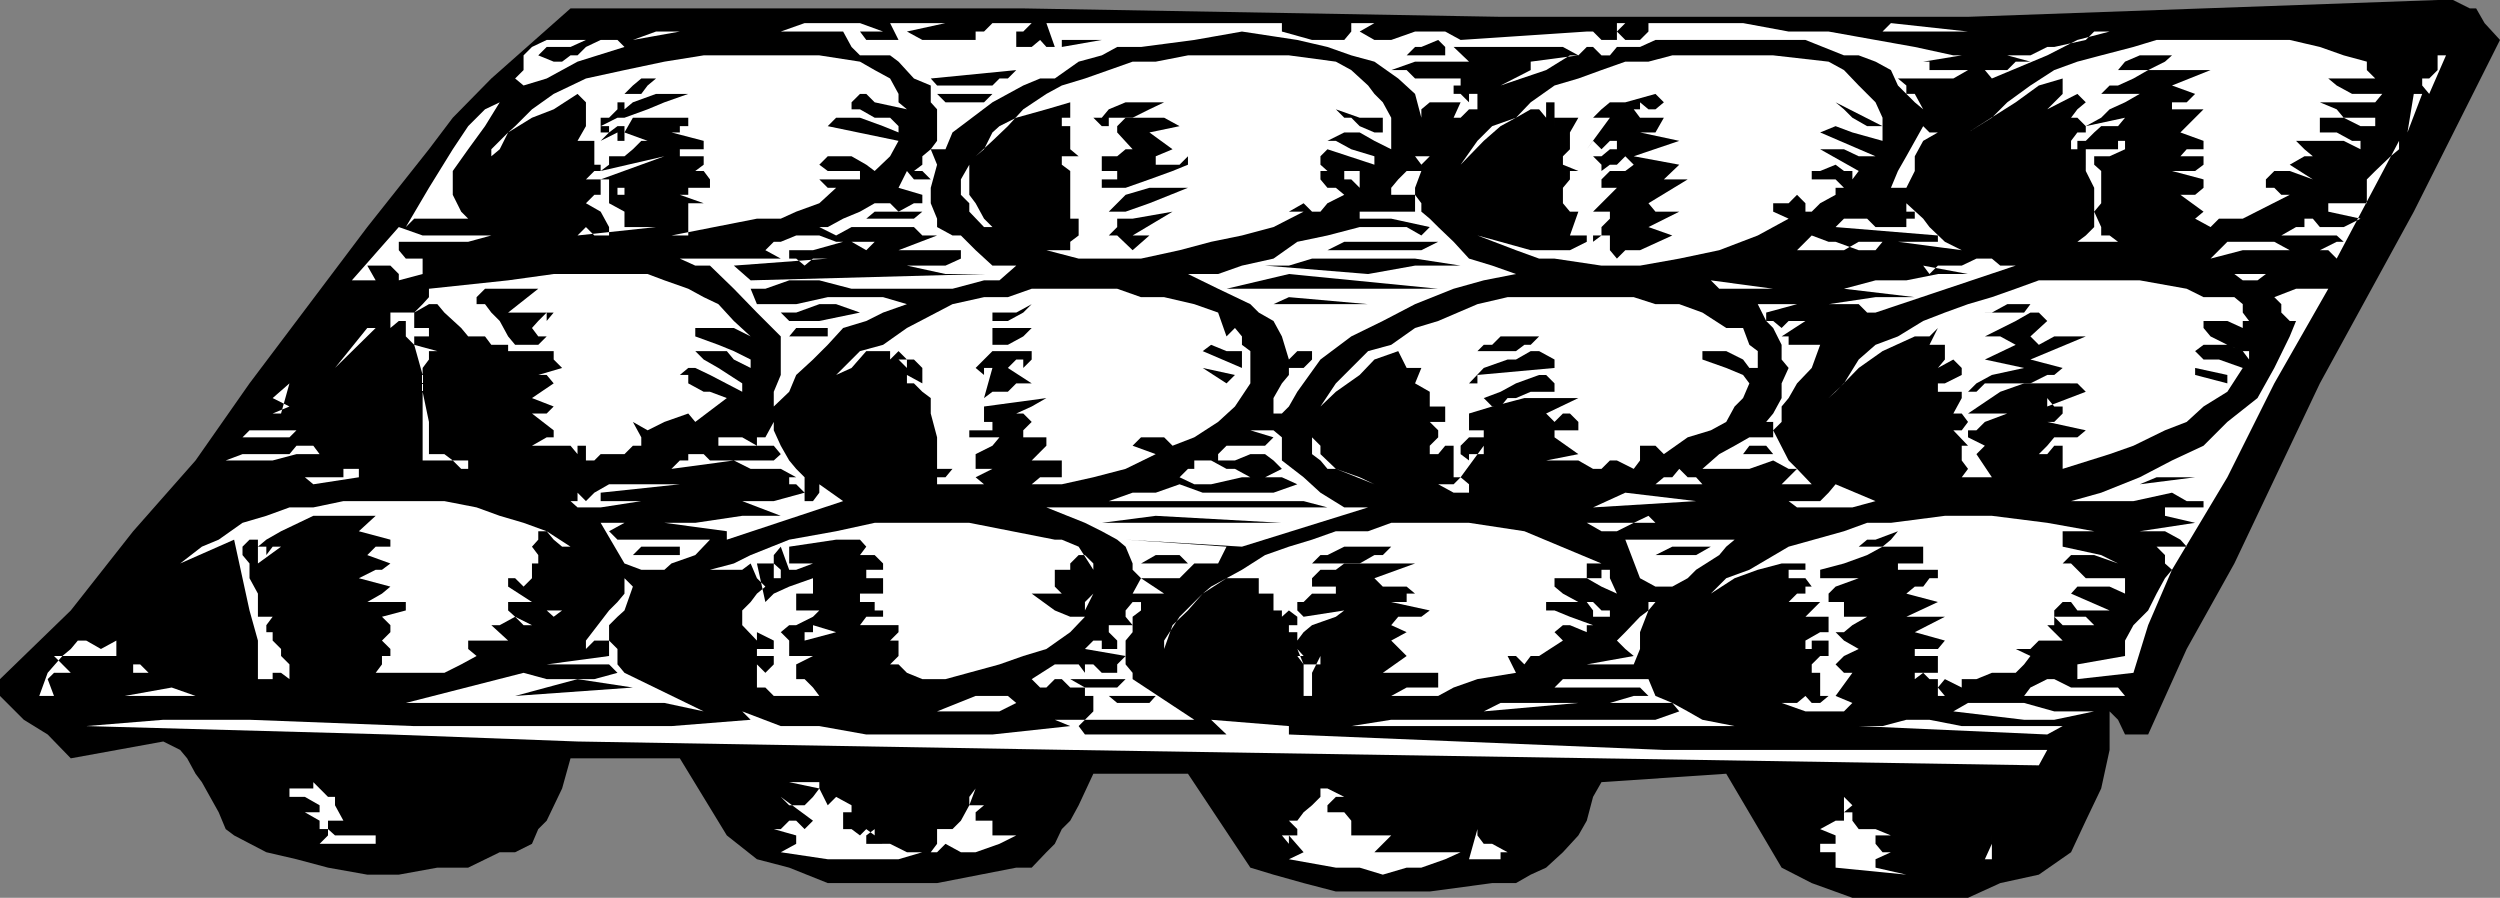
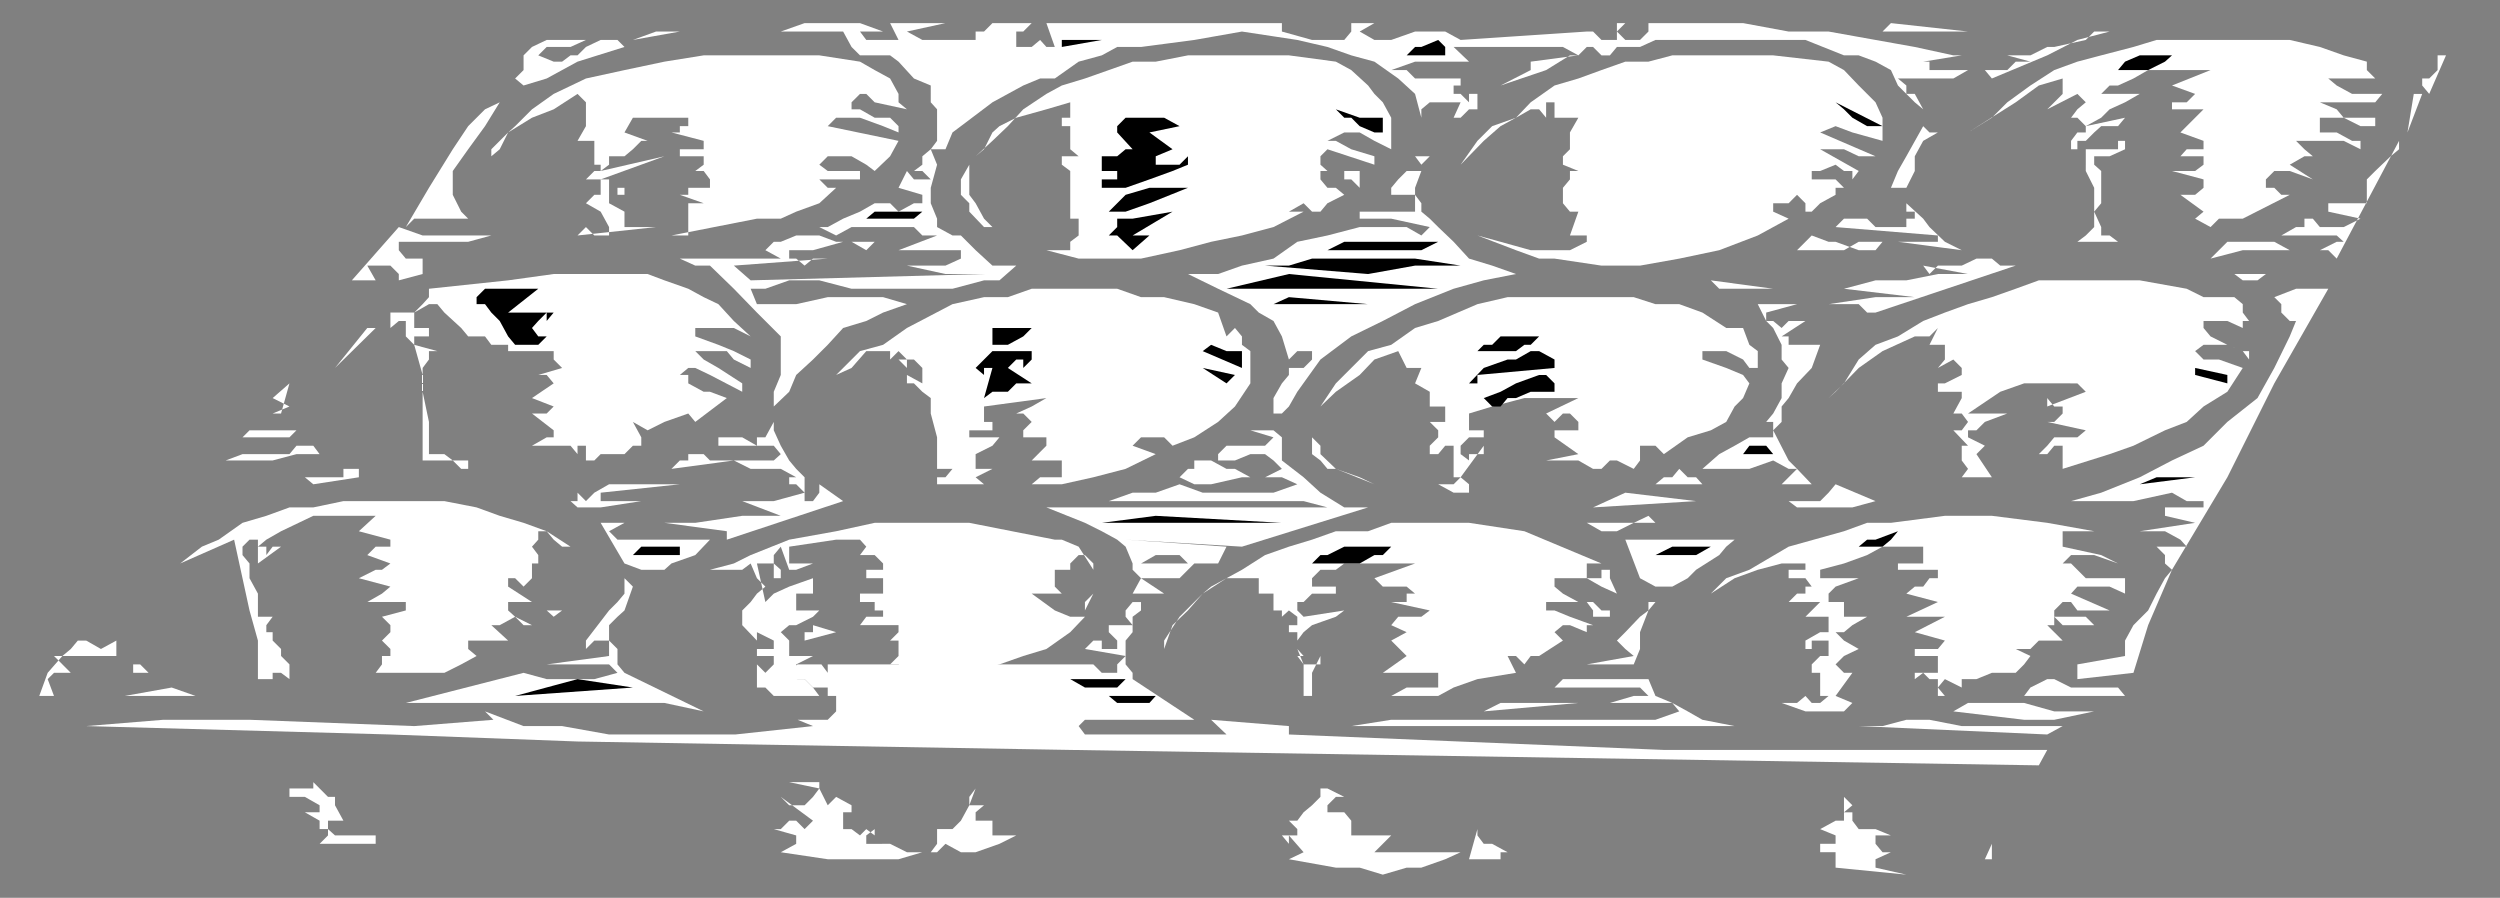
<svg xmlns="http://www.w3.org/2000/svg" width="356.703" height="128.098">
  <rect width="100%" height="100%" fill="#808080" stroke="none" />
-   <path d="m356.703 5.7-12.3 24.5L331 54.7l-12.2 25.698-6.8 12.2-5.5 12.199h-3.297l-1-2.098L301 101.5v5.5l-1.2 5.5-2.198 4.598-2.102 4.5-4.598 3.199-5.5 1.203-4.601 2.098h-16.5L258.5 126l-4.297-2.203-7.902-13.399-17.801 1.2-1.2 2.101-.898 3.399-1.199 2.101-2.203 2.399-2.398 2.199-2.2 1-2.101 1.203h-3.399L204 127.2h-13.398L186 126l-4.297-1.203-3.3-1-8.903-13.399H156l-2.098 4.5-1.199 2.2-1.203 1.199-1 2.101-1.2 1.2-2.097 2.199H145L133.703 126h-15.601l-5.5-2.203-4.602-1.2-4.297-3.398-6.703-11H81.402l-1.199 4.301L78 117.098l-1.2 1.199-.898 2.101-2.402 1.2h-2.2l-4.5 2.199h-4.398l-5.5 1h-4.5l-5.601-1-4.5-1.2-4.301-1-4.598-2.398-1.199-.902-1-2.399-2.402-4.3-.899-1.2-1.199-2.199-1-1.199-2.402-1.203-13.2 2.402-3.3-3.402-3.399-2.098L0 99.297v-2.399l10.102-9.8L19 75.797l8.902-10.098 7.7-11 16.8-22.3 8.801-11.102 3.399-4.5 5.5-5.598 11.3-10H146l68.102 1.2H280.8l33.601-1.2L347.801 0H350l2.402 1.2h.899l1.199 2.097 2.203 2.402" />
  <path fill="#fff" d="m122.703 4.5.899 1.2h4.601L127 3.296h7.902l-5.5 1.203 2.2 1.2h7.601V4.5h1.2l1.199-1.203h5.601L146 4.5h-1v2.2h2.203l1.2-1 .898 1h1.199l-1.2-3.403h33.602V4.5l4.301 1.2h4.598l1-1.2V3.297h3.3L194 4.5l2.102 1.2h2.398l3.402-1.2h4.301l2.2 1.2 18-1.2h.898l1.199 1.2h2.203V3.296h1.2l-1.2 1.203 1.2 1.2H234l1.203-1.2V3.297h13.5l6.5 1.203h5.7l6.699 1.2 5.601 1 5.5 1.198h6.7-5.5l-5.5.899h.898V10h5.5l-2.098 1.2h-7.902l1.199 1v1.198h6.703-5.5l1.2 2.2-1.2-1-2.402-2.399-1-2.199-2.2-1.203-2.398-.899h-2.101l-5.5-2.199h-21.399L234 6.7h-3.297l-1 1.2H228.5l-1.2-1.2h-.898l-1.199 1.2H224l-3.398 2.1-6.5 2.2 4.3-2.2V8.797l6.801-.899L223 6.7h-15.598l2.2 2.098h-7.7L198.5 10h2.203l1.2 1.2h8.898-2.399v1h-1v1.198h1l1.2 1.2v-1.2h1.199v2.2h-1.2l-1.199 1.199h-1l1-2.2H204l-1.2 1v1.2l-.898-3.399L199.5 11.2l-3.398-2.402-3.301-.899-3.399-1.199-4.3-1-7.899-1.199-6.8 1.2-7.602 1h-3.399l-2.199 1.198-3.3.899L150.5 11.2h-2.098l-2.402 1-4.398 2.399-4.5 3.402-1.2.898-1 2.399h-2.101l.902 2.203-.902 3.297V29l.902 2.2v1.198l2.2 1.2h1.199l2.101 2.101 2.399 2.2H145L142.602 40h-2.2l-4.5 1.2H121.5l-4.598-1.2h-4.3l-3.399 1.2h-2.101l.898 2.198h5.602l4.5-1H126l3.402 1-3.402 1.2-2.398 1.199-3.301 1-2.2 2.402L116 51.297l-2.398 2.203-1 2.398-2.2 2.102v-2.102l1-2.398V48L108 44.598l-3.297-3.399-3.402-3.3h-2.098l-2.203-1h14.402l-2.199-1.2 1.2-1.199h1l2.199-.902h3.3l2.399.902h2.199l2.102 1.2 1.199-1.2h-4.5L116 35.7h-3.398v1.198h1l1.199 1 1.199-1h2.102l-13.399 1L107.102 40l33.3-.902h-5.5l-5.5-1.2h-11.3 16.8l2.2-1V35.7h-8.899l5.5-2.101h-2.101l-1.2-1.2H121.5l-2.2 1.2-2.398-1.2h1.2L120.3 31.2l2.402-1 2.099-1.2H127l1.203 1.2 2.2-1.2h1.199v-1.203l-3.399-1 1.2-2.399 1 1.2h2.398l-1.2-1.2h-1.199l1.2-.898v-1.203l1.199-1 .902-1.2v-4.5l-.902-1V12.2l-2.399-1-2.199-2.402-1.203-.9h-4.297L121.5 6.7l-1.2-2.2h-8.898l3.399-1.203h7.902L126 4.5h-3.297m145.899 0 1.199-1.203 11 1.203zM90.3 5.7l3.302-1.2H97zM301 4.5l-4.598 1.2-4.3 2.198-7.899 3.301-1-1.199h3.2l1.199-1.203h2.101l-3.3-.899h3.3l2.399-1.199h1l4.5-1L298.8 4.5h2.2m37.902 6.7h-6.699l1.2 1 2.199 1.198h4.3l-1 1.2H331l2.402 1 1 1.199h4.5V18h-2.101l-2.399-1.203H331v2.101h2.402l2.2 1.2h1.199v1.199l-2.399-1.2h-6.8l1.199 1.2 1.199 1h4.402-5.601l-2.098 1.203L330 25.598l-3.297-1.2H324.5l-1.2 1.2v1.199h1.2l1 1h1.203L320 31.199h-3.398l-1.2 1.2-2.199-1.2 1.2-1-3.301-2.402h2.101l1.2-1v-1.2l-4.5-1.199h3.3l1.2-.898v-1.203h-3.301l.898-1h2.402v-1.2l-3.3-1.199 3.3-3.3h-4.5v-1H312l1.203-1.2-3.3-1.199 5.5-2.199H306.5l-2.098 1.2-2.199 1H301l-1.2 1.198h5.5l-2.097 1.2-2.203 1-1.2 1.199L297.603 18l5.601-1.203-1 1.203h-2.402l-1 .898-1.2 1.2v1.199h4.602v-1.2h1v1.2l-2.203 1h-2.2V23.5l1 .898V29l-1 1.2 1 2.198v1.2h1.2l1.203.902H295.5h.902l1.2-.902 1.199-1.2v-5.601l-1.2-2.399V23.5h-1.199 1.2v-3.402h-1.2v1.199h-.902v-1.2l.902-1.199h1.2V18l-1.2-1.203h-.902V18v-1.203l.902-1.2 1.2-1-1.2-1.199-4.3 2.2 2.199-2.2V11.2l-3.399 1-3.3 2.399-6.801 4.3 3.402-2.101 2.2-2.2 3.3-2.398 3.399-2.2 3.3-1.203 3.399-.899 4.601-1.199 3.301-1h19l4.297 1 3.402 1.2 3.301.898V10l1.2 1.2M83.602 5.7l-2.2 1H78l-1.2 1.198 2.2.899h1.203l1.2-.899h1L83.601 6.7l2.101-1h2.399l1 1-6.7 2.098L78 11.199l-3.297 1-3.402 2.399L69.203 18l-2.402 3.297-2.2 3.101v3.399l1.2 2.402 1 1h-7.7l-1.199 1.2 3.301-5.602 3.399-5.5L66.8 18l2.402-2.402 2.098-1 3.402-2.399-1.203-1L74.703 10V7.898l1.2-1.199L78 5.7h5.602" />
  <path d="M151.5 6.7v-1h5.703zm54.703 0v1.198h-5.5l1.2-1.199h.898l2.402-1 1 1" />
  <path fill="#fff" d="m129.402 15.598-4.601-1-1.2-1.2h-.898l-1.203 1.2v1h1.203l2.098 1.199H127L128.203 18v.898L126 18l-3.297-1.203h-3.402L118.1 18l10.102 2.098L127 22.297l-2.2 2.101-1.198-.898-2.102-1.203h-3.398l-1.2 1.203 1.2.898h4.601v1.2h-5.8l1.199 1.199h1.199L116.902 29l-3.3 1.2-2.2 1H108l-12.2 2.398h2.403V29h2.2L97 27.797h1.203v-1h3.098v-1.2l-.899-1.199H97h2.203l1.2-.898v-1.203H97v-1h3.402v-1.2l-4.601-1.199H97V18h1.203v-1.203h-7.902l-1.2 2.101 3.301 1.2H91.5l-1.2 1.199-1.198 1h-2.2V23.5l-1.199.898 9.098-2.101-9.098 3.3h1.2v2.2h1.199v-1h1v1h-2.2V29l2.2 1.2v2.198h4.5l-11.2 1.2 1.2-1.2 1.199 1.2v-1.2 1.2h2.101v-1.2L85.703 30.2 83.602 29l1.199-1.203h.902v-2.2h-2.101l1.199-1.199h.902V23.5h-.902v-1.203h-1.2V23.5v-1.203h1.2v-2.2h-2.399l1.2-2.097v-1.203h-2.2 2.2v-2.2l-1.2-1.199-3.402 2.2-3.098 1.199-3.402 2.101-1.2 2.399-1.198 1v-1l2.398-2.399 1-.898 2.402-2.402 3.098-2.2 4.602-2.199 5.5-1.199L94.8 8.797l5.601-.899h16.5l5.801.899L124.801 10 127 11.2l1.203 2.198v1.2l1.2 1" />
  <path d="m309.902 7.898-1 .899L306.5 10h-4.297l1-1.203 2.098-.899h4.601" />
  <path fill="#fff" d="M198.5 16.797v4.5l-2.398-1.2L194 18.899h-2.2l-2.398 1.2h1.2l2.199 1.199 3.3 1V23.5l-6.699-2.203-1 1V23.5l1 .898H194v2.399l-1.2-1.2h-1v-1.199h-3.398v1.2l1 1.199h1.2l1.199 1L189.402 29l-1 1.2h-1.199L186 29l-2.098 1.2H186l-4.297 2.198-4.5 1.2-4.402.902-4.5 1.2-5.5 1.198h-8.899l-4.601-1.199h3.402V34.5l1.2-.902v-2.399h-1.2v-1H151.5h1.203v-5.8L151.5 23.5v-1.203h2.402l-1.199-1v-1.2H151.5v1.2-1.2h1.203V18H151.5v-1.203h1.203v-2.2l-3.402 1-4.301 1.2L142.602 18l-1 .898-1.2 2.399-1.199 1 2.399-2.2L143.8 18l2.2-2.402 3.3-2.2 2.2-1.199 3.3-1L158.204 10l3.399-1.203h3.3l4.598-.899h14.402l6.7.899L192.8 10l2.402 2.2.899 1.198 1.199 1.2 1.199 2.199m70.103 0v3.3l-4.301-1.199-2.399-.898-2.199.898 7.899 3.399h-2.399l-2.101-1h-3.399l5.5 3.101-.902 1.2v-1.2h-1.2l-1.199-.898-2.199.898H258.5v1.2h3.402l1.2 1.199h-1.2v1L259.703 29l-1.203 1.2h-.898V29l-1.2-1.203L255.203 29H253v1.2l2.203 1-4.402 2.398-5.5 2.101-5.7 1.2-5.601 1h-5.5l-6.7-1h-2.198l-3.301-1.2-5.5-2.101 3.3.902 4.301 1.2H224l2.402-1.2v-.902H224l1.203-3.399H224L223 29v-2.203l1-1.2v-1.199h1.203L223 23.5v-4.602 3.399l1-1v-2.399l1.203-2.101h-3.402V18v-3.402h-1.2v2.199l-1-1.2h-1.199l-2.101 1.2L214.1 18l-2.398 2.098-3.3 3.402 2.398-3.402L212.902 18l3.399-1.203 2.101-2.2 3.399-2.398 3.402-1L228.5 10l3.402-1.203h3.301l3.399-.899H253l7.902.899 2.2 1.203 2.101 2.2 2.399 2.398 1 2.199m78-3.399-1-1.199v-1h1L347.8 10V7.898h1.2l-2.398 5.5" />
-   <path d="M140.402 12.2h-6.699l-.902-1L145 10l-1.2 1.2h-1.198l-1 1h-1.2m-51.3 1.198L90.3 12.2l1.199-1h3.3-1.198l-1.2 1-.902 1.2h-2.398m9.102-.002-3.402 1.2-2.399 1-3.3 1.199h-1L85.703 18h1.2v.898L88.101 18h1v2.098h-1v-1.2l-2.399 1.2 1.2-1.2h-1.2v-3.3 1.199h1.2l1.199-1.2v-1h1v1l1.199-1 3.3-1.199h4.602m43.4 0-1.2 1.2h-5.5l-1.199-1.2h7.899m94.601 0 1.2 1.2-1.2 1h-1l-1.203-1v1h-.898l.898 1.199h3.402l-1.199 2.101H234l5.602 1.2-6.5 2.199 6.5 1.203-2.2 2.098h3.399L235.203 29l1 1.2h3.399l-4.399 2.198 3.399 1.2L234 35.699h-2.098l-1.199 1.2-1-1.2v-2.101H228.5l-1.2.902v-.902h1.2v-1.2l1.203-1.199v-1h-2.402l3.402-3.402H228.5v-1.2l1.203-1.199h2.2l1.199-.898-1.2-1.203-1.199 1.203h-1l-1.203.898V23.5l-1.2-1.203h1.2l1.203-1h1v-1.2h-1l-1.203 1.2-1.2-1.2-.898 1.2 3.301-4.5h-2.402l1.199-1.2 1.203-1h2.2l4.3-1.199m-70.101 1.2-2.102 1-2.398 1.199h-3.399V18h-1L156 16.797h1.203l1-1.2 2.399-1h5.5" />
  <path fill="#fff" d="m343.5 18.898.902-5.5h1.2zm0 0" />
  <path d="M268.602 18h-2.2l-2.101-1.203-1.2-1.2-1.199-1 6.7 3.403M197.3 18v.898h-1.198L194 18l-1.2-1.203h-1l-1.198-1.2 3.398 1.2h3.3V18m-29 0-4.3.898 3.3 2.399-2.398 1V23.5h3.399l1.199-1.203V23.5l-2.2.898-3.3 1.2-3.398 1.199h-3.399v-1.2h2.2v-1.199h-2.2v-2.101h2.2l1.199-1h1l-2.2-2.399V18l1.2-1.203h5.5L168.3 18" />
  <path fill="#fff" d="m276.5 18.898-2.098 1.2-1.199 2.199v2.101L272 26.797h-2.2l1-2.399 1.2-2.101L274.402 18l.899.898h1.199m56.902 18-1.199-1.199H320l-4.598 1.2 2.399-2.399h6.699l2.203 1.2H331l2.402-1.2h1l-1-.902H325.5l2.102-1.2h1.199V31.2H330l1 1.2h3.402l2.399-1.2-4.598-1V29h5.5v-3.402l1.2-1.2 2.199-2.101 1.199-1v-1.2l-8.899 16.801M204 22.297l-1.2 1.203v.898l-.898 2.399v1l.899 1.203v1.2l1.199 1 1.203 1.198 2.2 2.102 2.199 2.398 3.3 1 3.399 1.2-4.598.902-4.3 1.2-5.5 2.198-4.602 2.399L192.8 48l-4.399 3.297-3.3 4.601-1.2 2.102-1 1h-1.199v-2.203l1.2-2.098 1-1.199v-1H186l1.203-1.203v-1.2h-2.101l-1.2 1.2-1-3.297-1.199-2.203-2.101-1.2-1.2-1.199-4.601-2.199-4.301-2.101h4.3l3.403-1.2 4.5-1 3.399-2.398 4.3-.902 4.598-1.2h6.703l2.098 1.2 1.199-1.2-5.5-1.199H194v-1h7.902v-2.402h-4.601 1.199v-1l1-1.2 1.203-1.199h2.098V23.5l-.899-1.203H204M146 34.5l-3.398-.902-1-1.2h-1.2l-2.101-2.199V29l-1.2-1.203v-2.2l1.2-2.097v4.297l.902 1.203 1.2 2.2 1.199 1.198 1 1.2L146 34.5" />
  <path d="M169.5 26.797 164 29l-3.398 1.2h-2.399l1.2-1.2 1.199-1.203 3.398-1h5.5" />
  <path fill="#fff" d="m279.902 35.7-9.101-1.2h5.699v-.902l-14.598-1.2 1.2-1.199h3.3l1.2 1.2H272v-1.2h1.203v-1H272V29l2.402 2.2.899 1.198L277.5 34.5l2.402 1.2" />
  <path d="m167.3 30.2-5.698 3.398H164l-2.398 2.101-2.2-2.101h-1.199l1.2-1.2V31.2h2.199l5.699-1m-35.699 0-1.2 1h-6.8l1.199-1h6.8" />
  <path fill="#fff" d="M70.102 33.598 66.8 34.5h-9.899v1.2l1 1.198h3.301-.902v2.2L56.902 40v-.902l-1.199-1.2h-3.3L53.601 40h-3.399l6.7-7.602 3.398 1.2h9.8m198.502.902h-3.399l-2.101 1.2h-6.7l1.2-1.2.898-.902 2.402.902h1l3.301 1.2h2.399l1-1.2" />
  <path d="m205.203 34.5-2.402 1.2h-14.399 1l2.399-1.2h13.402" />
  <path fill="#fff" d="M267.602 44.598h-1.2l-1.199-1.2h-8.8l-4.403 1.2v1.199h1l1.203 1 1-1h2.399L254.203 48h1v1.2h4.5l-1.203 3.3-2.098 2.2-1.199 2.097-1 1.203v2.2L253 61.397l2.203 4.301 1.2 1.2 2.097 2.199H252h2.203l2.2-2.2h-1.2L253 65.7l-3.398 1.2h-6.7l2.399-2.102 2.199-1.2 2.102-1.199H253V60.2h-1l1-1.2 1.203-2.203v-2.098l1-2.199-1-1.203v-2.098L253 46.797l-1-1-1.2-2.399h10.102l6.7-1h5.601L263.102 41.2l4.5-1.199H272l4.5-.902h4.3l-6.398-1.2.899 1.2 1.199-1.2h3.402l2.098-1h2.203l1.2 1h2.199l-20 6.7" />
  <path d="M208.402 37.898h-6.5l-6.699 1.2-14.703-1.2h3.402l3.301-1h14.7l6.5 1" />
  <path fill="#fff" d="m107.102 48-2.399-1.203h-6.5 1V48l3.297 1.2 2.203.898 2.399 1.199V52.5l-2.399-1.203-1-1.2h-4.5l1.2 1.2L102.5 52.5l3.402 2.2v1.198l-4.601-2.398-2.098-1h-1L97 53.5h1.203v1.2l2.2 1.198h.898l2.402.899-4.5 3.402-1-1.199-3.402 1.2-2.399 1.198-2.101-1.199 1.199 2.2v1.199h-1.2l-1.198 1.199h-3.399l-.902.902h-1.2v-2.101h-1.199v2.101h-1 1v-.902l-1-1.2h-5.5L78 62.399h1v-1L75.902 59H78l1-1-3.098-1.203L79 54.699 78 53.5h-1.2l3.403-1L79 51.297v-1.2h-6.5V49.2h-2.398l-.899-1.2h-2.402l-1-1.203-2.399-2.2-1-1.199h-1.199l-2.101 1.2v2.199h2.101V48h-2.101v1.2l3.3.898h-1.199v1.199l-.902 1.203v3.398l.902 4.301v4.598h2.2l1.199.902 1.199 1.2h1v-1.2h-6.5V53.5l-1.2-4.3-1.199-1.2v-2.203h-1l-1.199 1v-2.2h3.399l1.199-1.199.902-1V41.2L72.5 40l6.5-.902h13.402l2.399.902 3.402 1.2 2.2 1.198 2.097 1 2.203 2.399L107.102 48M325.5 39.098h-2.2l-1.198.902H320l-1.2-.902h6.7" />
  <path d="m175 41.2 8.902-2.102 21.301 2.101zm0 0" />
  <path fill="#fff" d="M320.902 45.797H320v1l-2.2-1h-3.398v1l1 1.203 2.399 1.2 2.199.898h.902v1.199l-.902-1.2-2.2-.898h-3.398l-1.199.899 1.2 1.199h2.199L320 52.5l-2.2 3.398L314.403 58 312 60.2l-3.098 1.198-4.5 2.2L301 64.797l-6.7 2.101v-3.3h-1.198l-1 1.199h-1.2l1.2-1.2 1-1.199h3.3l1.2-1-5.5-1.199h1L294.3 59v-1h-1.2l-1-1.203V58l5.5-2.102-1.199-1.199H288.8l-3.399 1.2-4.6 3.101h5.601l-3.199 1.2L282 61.397h-1.2v1l2.403 1.2-1.203 1.2 2.203 3.3h-4.3l.898-1.199-.899-1.199v-2.101h.899l-2.098-2.2h1.2l.898-1.199-.899-1.199h-1.199l1.2-2.203v-.899H276.5V54.7h1l2.402-1.199v-1l-1.199-1.203L276.5 52.5l1-1.203v-2.098h-2.2l1.2-2.402L275.3 48h-2.097l-4.601 2.098-3.399 2.402-3.3 3.398-1 .899 2.199-2.098 2.101-3.402 2.399-2.098L270.8 48l3.601-2.203 3.098-1.2 3.3-1.199 3.403-1 3.399-1.199 3.3-1.199H305.3l6.7 1.2 2.402 1.198h4.399l1.199 1v1.2l.902 1.199M253 41.2h-7.7l-1.198-1.2zm-79.2 3.398L175 48l1.203-1.203 1 1.203v1.2l1.2.898v4.601l-2.2 3.301-2.402 2.2-3.399 2.198-3.101 1.2-1.2-1.2h-3.3l-1.2 1.2 3.301 1.199-4.3 2.101-4.602 1.2-4.5 1h-4.297l1.2-1h3.097v-2.399h-4.297l2.098-2.101v-1.2H146v-1l1.203-1.199L146 59h-3.398H145l2.203-1 2.098-1.203L140.402 58v2.2h2.2-1v1.198H138.3v1h6.7-2.398l-1 1.2-2.399 1.199v2.101h2.399l-2.399 1.2 1.2 1h3.398-10.098v-1h1.2l1-1.2h-2.2v-4.5L132.801 59v-2.203l-1.2-.899-1.199-1.199h-1V53.5l2.2 1.2v-2.2l-1.2-1.203h-1V52.5l-1.199-1.203h1.2l-1.2-1.2-1.203 1.2v-1.2h-3.398L121.5 52.5l-2.2 1-2.398 2.398 5.801-5.8 3.297-.899 3.402-2.402 6.5-3.399 4.5-1h3.399l3.402-1.199h12.2l3.398 1.2h3.3l4.301 1 3.399 1.199" />
  <path fill="#fff" d="M332.203 41.2 324.5 54.7l-6.7 13.398-7.898 13.199-3.402 7.902L304.402 96l-8 .898v-2.101l6.801-1.2v-2.199l1.2-2.199 2.097-2.101 1.203-2.399 1.2-2.199 1-1.203-1-.899V79.2l-1.2-1.199H312l-.898-1-2.2-1.203h-3.601l7.902-1.2-4.3-1v-1.199h5.5V71.5H312l-2.098-1.203-5.5 1.203H295.5l4.3-1.203 5.5-2.2 4.602-2.398 4.5-2.101 3.399-3.399 4.3-3.402L324.5 52.5l2.203-4.5.899-2.203h-.899l-1.203-1.2v-1.199l-1-1 3.102-1.199h4.601" />
  <path d="M72.5 44.598H79l-1 1.199v-1.2l-1.2 1.2-.898 1L76.801 48H79h-1l-1.2 1.2h-3.3l-1-1.2-1.2-2.203-1.198-1.2-.899-1.199H68v-1l1.203-1.199h7.598L72.5 44.598m109.203-1.2 2.2-1 11.3 1zm0 0" />
  <path fill="#fff" d="M250.8 52.5h-1.198l-.899-1.203-2.402-1.2h-3.399v1.2l3.399 1.203 2.402 1 .899 1.2-.899 2.097L247.5 58l-1.2 2.2-2.198 1.198-3.301 1-3.399 2.399-1.199-1.2H234V65.7l-.898 1.2-2.399-1.2h-1l-1.203 1.2h-1.2l-2.097-1.2h-4.601l4.601-.902-3.402-2.399v-1h3.402V60.2L224 59h-1l-1.2 1.2-1.198-1.2 4.601-2.203H217.5L212.902 58l-3.3 1v2.398h2.101v1h-2.101l-1.2 1.2v1.199l1.2.902v-.902h2.101v-1.2l-3.3 4.5 1.199 1v1.2h-2.2l-2.199-1.2h2.2l1-1h-1v-4.5h-1.2l-1 1.2H204v-1.2l1.203-1.199v-1L204 60.2h2.203V58H204v-2.102l-2.098-1.199.899-2.199h-2.098l-1.203-2.402-3.398 1.199L194 53.5l-3.398 2.398-2.2 2.102 2.2-3.3 4.601-4.602 3.297-.899 3.402-2.402 3.301-1 5.598-2.399 4.3-1h18l3.102 1h3.399l3.3 1.2 3.399 2.199h2.402l.899 2.402 1.199.899V52.5" />
-   <path d="m289.703 43.398-.902 1.2h-5.598v1.199-1.2h1l2.2-1.199h3.3m-167 1.2-5.8 1.199h-4.301l-1.2-1.2h2.2l3.3-1.199h2.399l3.402 1.2m24.5-1.2-1.203 1.2-2.2 1.199h-2.198v-1.2H145l2.203-1.199M289.703 48l1.2 1.2 2.199-1.2h4.5l-7.899 3.297 4.598 1.203-1.2 1h-1l-2.398 1.2h-6.5L282 55.897h-1.2L282 54.7l2.203-1.199 4.598-1-5.598-1.203 4.399-2.098-2.2-1.199h-2.199l4.399-2.203 2.101-1.2h1.2l1.199 1.2L289.703 48m-171.601 0h-5.5l1-1.203h4.5V48" />
  <path fill="#fff" d="m47.8 52.5 4.602-5.703h1.2zm0 0" />
  <path d="M147.203 46.797 146 48l-2.2 1.2h-2.198v-2.403h5.601M219.602 48l-1.2 1.2h-.902l-1.2.898h-5.5l.903-.899h1.2L214.101 48h5.5m-42.398 4.5-5.601-2.402 1.199-.899 2.199.899h2.203V52.5M146 52.5v-1.203h-1l-1.2 1.203 3.403 2.2H145l-1.2 1.198h-2.198l-1.2.899 1.2-4.297h-1.2v1l-1.199-1 2.399-2.402h5.601v1.199L146 52.5m75.8 0-11 1v1.2h-1.198l2.101-2.2 3.399-1.203h1.199l2.101-1.2h1.2l2.199 1.2V52.5M175 54.7l-3.398-2.2 4.601 1zm142.8 0-4.597-1.2v-1l4.598 1v1.2M221.8 55.898h-3.398l-2.101.899h-1.2l-1 1.203h-1.199l-1.199-1.203 2.399-.899L216.3 54.7l3.3-1.199h1l1.2 1.2v1.198" />
  <path fill="#fff" d="m38.902 59 2.399-1-2.399-1.203 2.399-2.098L40.1 59h-1.199M114.8 70.297V71.5h1.2l.902-1.203v-1.2l3.399 2.403-16.598 5.5v-1.203l-8.902-1.2h-5.7l-2.199 1.2 1.2 1.203H101.3l-2.098 2.2-3.402 1.198-1 .899h-3.3l-2.398-.899-3.399-5.8h13.5l6.7-1h5.5l-5.5-2.098h4.5l4.398-1.203-1.2-1.2H108h4.602v-1h1l-2.2-1.199h-4.3l-2.399-1.199-8.902 1.2 1.199-1.2h1.203v-.902h2.2l.898.902h9.101l1-.902-1-1.2H102.5v-1.199h3.402l2.098 1.2v-1.2h1.203l1.2-2.199v1.2l1 2.199 1.199 2.101 1 1.2 1.199 1.199v2.199m68.101-4.597L186 68.097l2.402 2.199 3.399 2.101h3.402l-18 5.602-16.601-1L175 78l-1.2 2.398h-4.3l-1.2-1.199h-3.398l-2.101 1.2h7.601l-.902.898-1.2 1.203h-5.5l3.302 2.2h-4.5l1.199-2.2-1.2-1.203v-.899l-1-2.398-1.199-1-2.199-1.203-2.402-1.2-5.5-2.199h40.101L186 71.5h-27.797l3.399-1.203h3.3l3.399-1.2 3.3 1.2h10.102l3.399-1.2-2.2-1h-5.699l-4.402 1h-2.399l-2.101-1 1.199-1.199h.902V65.7h2.399L175 66.9h1.203l2.2 1.199h2.097l2.402-1.2-1.199-1.199-1.203-.902h-2.098l-2.199.902h-2.402v-.902l1.199-1.2h5.5l1.203-1.199-3.3-1h3.3l1.2 1V65.7M42.3 61.398l-1 1h-6.698l1-1H42.3m153.802 7.7-2.102-1-3.398-1.2h-1.2l-1-1.199-1.199-.902v-2.399l1.2 1.2v1.199l2.199 2.101 5.5 2.2m-150.5-4.301H42.3l-3.399.902h-7.699 1l2.399-.902H41.3l1-1.2h2.402l.899 1.2" />
  <path d="M253 64.797h-4.297l.899-1.2H252l1 1.2" />
  <path fill="#fff" d="m263.102 66.898 6.699 1.2-6.7-1.2m-211.898 1.2-6.5 1-1.203-1H49v-1.2h2.203v1.2m197.5 1h-12.5l1.2-1h1.199l1-1.2 1.199 1.2H242l.902 1h5.801m-163 1.199V71.5H91.5l-5.797.898h-3.3l-1-.898h1v-1.203l1.199 1.203 1.199-1.203 2.101-1.2H97l-11.297 1.2" />
  <path d="m305.3 69.098 2.403-1h5.5zm0 0" />
  <path fill="#fff" d="m267.602 71.5-3.301.898h-7.899l-1.199-.898h4.5l1.2-1.203 1-1.2 5.699 2.403M26.703 70.297 36.801 71.5l-10.098-1.203M227.3 72.398l4.602-2.101L242 71.5ZM81.402 78h-1.199L79 77l-1-1.203h-1.2V77l-.898 1 .899 1.2v1.198H78h-2.098V82.5l-1.199 1.2-1.203-1.2h-1v1.2l3.402 2.198H72.5v1.2l1 .902 1.203 1.2H78l1-1.2-1-.902h2.203L79 88l-1 1.2h-2.098L73.5 88l-2.2 1.2h-1.198l2.398 2.198h-5.7v1.2l1.2 1-2.2 1.199L63.403 96h-12.2 2.399l.898-1.203v-1.2h1.203v-1L54.5 91.399h-2.098H54.5l1.203-1.199v-1L54.5 88l3.402-.902v-1.2h-5.5L54.5 84.7l1.203-1-4.5-1.199 2.399-1.203h.898l1.203-.899-3.3-1.199 1.198-1.2h2.101v-1l-4.5-1.203 2.399-2.2h-8.899l-4.601 2.2L38 77l-1.2 1H38v1.2l.902-1.2h1.2L36.8 80.398V77h-1.2l-1 1v1.2l1 1.198V82.5l1.2 2.2V88h3.3-1.199L38 89.2v1h.902v1.198l1.2 1.2v1l1.199 1.199v2.101L40.1 96h-1.199v.898H36.8v-5.5l-1.2-4.3L33.403 77l-7.699 3.398L28.801 78l2.402-1 3.399-2.402 3.398-1 3.3-1.2h3.403L49 71.5h14.402l4.598.898 3.3 1.2 3.403 1L78 75.797 81.402 78M298.8 75.797h-4.5V78l5.5 1.2 2.403 1.198 1 .899-1-.899-3.402-1.199H295.5l-1.2 1.2h1.2l.902.898 1.2 1.203h5.601v2.2l-2.203-1h-4.598l-.902 1 5.5 2.398h-4.598l-.902-1.2h-1.2l-1.198 1.2V88h4.5l1.199 1.2h-4.5l-1.2-1.2v1.2h-1l2.2 2.198h-3.399l-1.199 1.2h-2.101l2.101 1-.902 1.199L287.6 96h-3.398l-2.203.898h-2.098v1.2l-2.402-1.2-1 1.2 1 1.199h-1v-2.399h-1.2l-.898-.898-1.199.898V96h3.297v-2.402h-3.297v-1h3.297l1-1.2-4.297-1.199L277.5 88H272l4.5-2.102L272 84.7l1.203-1h1.2l.898-1.199h1.199v-1.203h-5.7v-.899h3.602V78h-5.8l-2.2 1.2-3.3 1.198-3.399.899V82.5h5.5l-3.3 1.2-1 1v1.198h4.3-2.101V88h3.3l-2.101 1.2-1.2 1h-1.199l1.2 1.198 2.101 1.2-2.101 1-1.2 1.199 1.2 1.203h1.199l-2.399 3.297 2.399 1-1.2 1.203h-5.5l-3.398-1.203H252h4.402l1.2-1v-1.2 1.2l.898 1h1.203l1.2-1h-1.2V96h-2.101.898v-1.203l1.203-1.2h1.2v-2.199H258.5v1.2h-.898v-1.2l2.101-1.199h1.2V88h-3.301l2.101-2.102h-4.5l1.2-1.199h1.199v-1h.898l-.898-1.199h-2.399v-1.203h2.399v-.899h-3.399l-3.402.899L247.5 82.5l-3.398 2.2 2.199-2.2 3.3-1.203L255.204 78l7.899-2.203 3.3-1.2h3.399l7.699-1h6.703l7.899 1 6.699 1.2" />
  <path d="m157.203 74.598 7.7-1 18 1zm0 0" />
  <path fill="#fff" d="M156 81.297V82.5v-2.102l-1.2-1.199h-.898l-1.199 1.2v.898H150.5v2.402l1 1h2.402l.899 1.2 1.199-1.2-1.2 2.399v-1.2l-.898-1.199h-6.699l3.297 2.399 2.203.902h2.098l-2.098 2.2-3.402 2.398-3.301 1-3.398 1.199-7.7 2.101h-3.3l-3.399 1.2 3.399-1.2-2.2-.898-1.199-1.203h-3.402H127l1.203-1.2v-2.199h-3.402H127l1.203-1.199v-1h-5.5l.899-1.199H126v-.902h-1.2v-1.2h-2.097V84.7H126v-2.2h-3.297.899v-1.203H126v-.899l-1.2-1.199h-3.3 1.203l.899-1.199-.899-1h-3.402l-6.7 1v2.398H116l-2.398.899h-1l-1.2-3.297-1 1.2v1.198l1 .899V82.5h-1v-2.102H108l1.203 5.5 1.2-1.199 2.199-1L116 82.5v2.2h-2.398v2.398h3.3L116 88l-2.398 1.2h-1l-1.2 1 1.2 1.198v2.2H116l-2.398 1.199v2.101h1.199l1.199 1.2.902 1.199h-6.5l-1.199-1.2H108v-3.3L109.203 96l1.2-1.203v-1.2H108v-1h2.402v-1.199L108 90.2v1.2l-2.098-2.2v-2.101l1.2-1.2L108 84.7l1.203-1L108 82.5l-.898-2.102-1.2.899h-4.601l3.402-.899 2.399-1.199 5.5-2.199 6.699-1.203 5.5-1.2h13.5L150.5 77h1l2.402 1L156 81.297m80.203-6.699-1-1-2.101 1-2.399 1.199H228.5l-2.098-1.2h9.801m-7.703 5.801h-2.098V82.5h2.098v-1.203h1.203V82.5l1 2.2-2.203-1-2.098-1.2h-4.601v1.2l1.199 1 2.203 1.198h2.098l1.199 1.2h1.203V88h-2.402v-.902l-.899-1.2h-5.8v1.2h1.199L224 88l3.3 1.2h-.898v1l-2.402-1h-1l-1.2 1 1.2 1.198-3.398 2.2h-1.2l-.902 1.199-1.2-1.2h-1.198L216.3 96l-5.5.898-3.399 1.2-2.199 1.199H198.5l2.203-1.2h4.5V96h-7.902l3.402-2.402-2.203-2.2 2.203-1.199-2.203-1 1-1.199h3.3l1.2-.902-5.5-1.2h2.203V84.7h1.2l-1.2-1h-3.402l-1.2-1.199 5.801-2.102h-10.101l-1.2.899h-2.199l-1.199 1.203v1.2h3.399v1h-3.399L186 85.897h-.898v1.2L186 88l5.8-.902-1.198.902-3.399 1.2-1.203 1-.898 1.198v1.2l.898 2.199h2.402v-1.2L187.203 96v3.297h-3.3H186v-4.5l-.898-1.2H186l-.898-1V90.2h-1.2v-1h1.2V88l-1.2-.902-1 .902v-.902H180.5h1.203v-2.399h-2.101V82.5H175l-2.2 1.2-1.198 1L168.3 88l-2.2 3.398v2.2-1l1.2-3.399 2.199-2.101 2.102-2.399L175 82.5l2.203-1.203 3.297-2.098L183.902 78l3.301-1 3.399-1.203h4.601l3.297-1.2h11.102l7.898 1.2 11 4.601" />
  <path d="m270.8 75.797-1 1.203-1.198 1h-3.399l1.2-1h1.199l3.199-1.203" />
  <path fill="#fff" d="M248.703 77H247.5l-1.2 1-1 1.2-3.3 2.097-1.2 1.203-2.198 1.2h-2.399L234 82.5l-2.098-5.5h16.801" />
  <path d="M97 78v1.2h-7.898H90.3l1.2-1.2H97m101.5 0-1.2 1.2h-1.198L194 80.397h-6.797l1.2-1.199h1L191.8 78h6.699m45.603 0L242 79.2h-8 2.203l2.399-1.2h5.5" />
  <path fill="#fff" d="m90.3 83.7-1.198 3.398-1 .902-1.2 1.2v2.198l1.2 1.2v2.199l1 1.203 11.3 5.5-5.601-1.203H57.902L74.703 96l3.297.898h6.8L88.103 96l-1.2-1.203H78l8.902-1.2v-2.199h-2.101l-1.2 1.2v-1.2l3.301-4.3 1.2-1.2 1-1.199V82.5l1.199 1.2" />
-   <path fill="#fff" d="M164 87.098h-1.2l-1.198.902v2.2l-1 1.198v3.399l1 1.203v.898l8.8 5.801h-15.601l-.899.899.899 1.199H175l-2.2-2.098 11.102.899v1.199l53.5 2.203h54.7l-1.2 2.2-138.199-2.2-70.3-1.203-26.7-1-43.402-1.2 11-.898h12.3l23.5.899h36.7l11.3-.899-1.199-1.199 5.5 2.098h5.5l6.7 1.199h18l11.101-1.2-2.203-.898h4.3l1.2-1.199v-2.203h-1.2v-1.2h-2.097l-1.203-1.199h-1l-1.2 1.2h-.898l-1.199-1.2 3.297-2.101h3.402l.899 1.203v-1.203H156L157.203 96h2.2v-1.203l1.199-1.2-5.801-1L156 91.399h1.203v1.2h2.2v-1.2l-1.2-1.199v-1h3.399l-1-1.199v-.902l1-1.2h1.199v1.2H164m72.203-1.201-1 1.2L234 90.199v2.399l-.898 2.199h-6.7l6.7-1.2-1.2-1-1.199-1.199 1.2-1.199L234 88l1.203-.902v-1.2h1m-121.403 5.5V90.2h1.2v-1l3.3 1-4.5 1.2m-98.198-.002v2.2H7.703l1.2 1.199L10.101 96H19v-1.203h1L21.203 96h-13.5l-.902.898.902 2.399H5.602L6.8 96l2.101-2.402 1.2-1 1-1.2H12.3l2.101 1.2 2.2-1.2" />
+   <path fill="#fff" d="M164 87.098h-1.2l-1.198.902v2.2l-1 1.198v3.399l1 1.203v.898l8.8 5.801h-15.601l-.899.899.899 1.199H175l-2.2-2.098 11.102.899v1.199l53.5 2.203h54.7l-1.2 2.2-138.199-2.2-70.3-1.203-26.7-1-43.402-1.2 11-.898h12.3l23.5.899l11.3-.899-1.199-1.199 5.5 2.098h5.5l6.7 1.199h18l11.101-1.2-2.203-.898h4.3l1.2-1.199v-2.203h-1.2v-1.2h-2.097l-1.203-1.199h-1l-1.2 1.2h-.898l-1.199-1.2 3.297-2.101h3.402l.899 1.203v-1.203H156L157.203 96h2.2v-1.203l1.199-1.2-5.801-1L156 91.399h1.203v1.2h2.2v-1.2l-1.2-1.199v-1h3.399l-1-1.199v-.902l1-1.2h1.199v1.2H164m72.203-1.201-1 1.2L234 90.199v2.399l-.898 2.199h-6.7l6.7-1.2-1.2-1-1.199-1.199 1.2-1.199L234 88l1.203-.902v-1.2h1m-121.403 5.5V90.2h1.2v-1l3.3 1-4.5 1.2m-98.198-.002v2.2H7.703l1.2 1.199L10.101 96H19v-1.203h1L21.203 96h-13.5l-.902.898.902 2.399H5.602L6.8 96l2.101-2.402 1.2-1 1-1.2H12.3l2.101 1.2 2.2-1.2" />
  <path fill="#fff" d="m235.203 96.898 1 2.399 2.399 1 2.199 1.203 2.101 1.2 4.598.898h4.5-59.2l5.7-.899h37.703l3.399-1.199-1-1.203h-13.399l-13.5 1.203 2.399-1.203h15.601l3.399-1h2.101l-1.203-1.2h-12.2l1.2-1.199h12.203" />
  <path d="m160.602 96.898-1.2 1.2h-4.601l-2.098-1.2h7.899M73.5 99.297l8.902-2.399 7.899 1.2zm0 0" />
  <path fill="#fff" d="m302.203 98.098 1 1.199h-14.402l.902-1.2 2.399-1.199h1l2.398 1.2h6.703M17.8 99.297l6.7-1.2 3.402 1.2zm127.2 1-2.398 1.203h-8.899l5.5-2.203h4.598l1.199 1" />
  <path d="m164.902 99.297-.902 1h-4.598l-1.199-1h6.7" />
  <path fill="#fff" d="m298.8 101.5-5.698 1.2H288.8l-10.098-1.2 2.098-1.203h8l4.3 1.203h5.7m-4.5 2.098-2.198 1.199-26.899-1.2h3.399L272 102.7h3.3l4.602.899h14.399M49 113.7h-1.2v1.198l1.2 2.2h-2.2v1.199l1 .902h5.802v1.2h-8l1.199-1.2v-.902h-1.2v-1.2l-2.101-1.199h2.102v-1L43.5 113.7h-2.2v-1.2h3.403v-2.102 1.2l.899.902 1.199 1.2H49m67.902-1.2 1.2 2.398 1.199-1.199 2.199 1.2v1h-1.2v2.398h1.2l1.203.902.899-.902 1.199.902v-.902l-1.2.902v1.2H127l2.402 1.199h3.399l.902-1.2v-2.101h2.2l1.199-1.2 1.199-2.199.902-2.398-.902 1.2v1.198h2.101l-1.199 1v1.2h2.399v2.101H145l-2.398 1.2-3.399 1.199h-2.101l-2.2-1.2-1.199 1.2h-2.101l-3.399 1h-10.101l-6.7-1 2.2-1.2V119.2l-3.2-.902h1l1.2-1.2h1l1.199 1.2 1.199-1.2-4.598-3.398 1.2 1.2h2.199l1.199-1.2.902-1.199-4.3-.902h4.3v.902M191.8 113.7h-1.198l-1.2 1.198v1h2.399l1 1.2v2.101h5.699l-2.398 2.399h12.3l-2.199 1-3.402 1.199h-2.098l-3.402 1-3.301-1h-3.398l-6.7-1.2 2.098-1-2.098-2.398v1.2l-1-1.2h2.2v-.902l-1.2-1.2h1.2l.898-1.199 1.203-1 1.2-1.199V112.5h1l2.398 1.2m77.999 5.5h-2.198v1.198l1 1.2H272h-2.2l-2.198 1v1.199l4.398 1-10.098-1v-2.2h-2.199v-1.199h2.2V119.2l-2.2-.902 2.2-1.2h1.199v-1.199l1.199-1-1.2-1.199v2.2h1.2v1.199l.902 1.199h2.399l2.199.902m-54.699 2.398h-1v1h-4.5l1.199-4.301v.902l.902 1.2h1.2l2.199 1.199M282 123.797l1.203-1.2 1-2.199V119.2v3.399h-1L282 123.797" />
</svg>